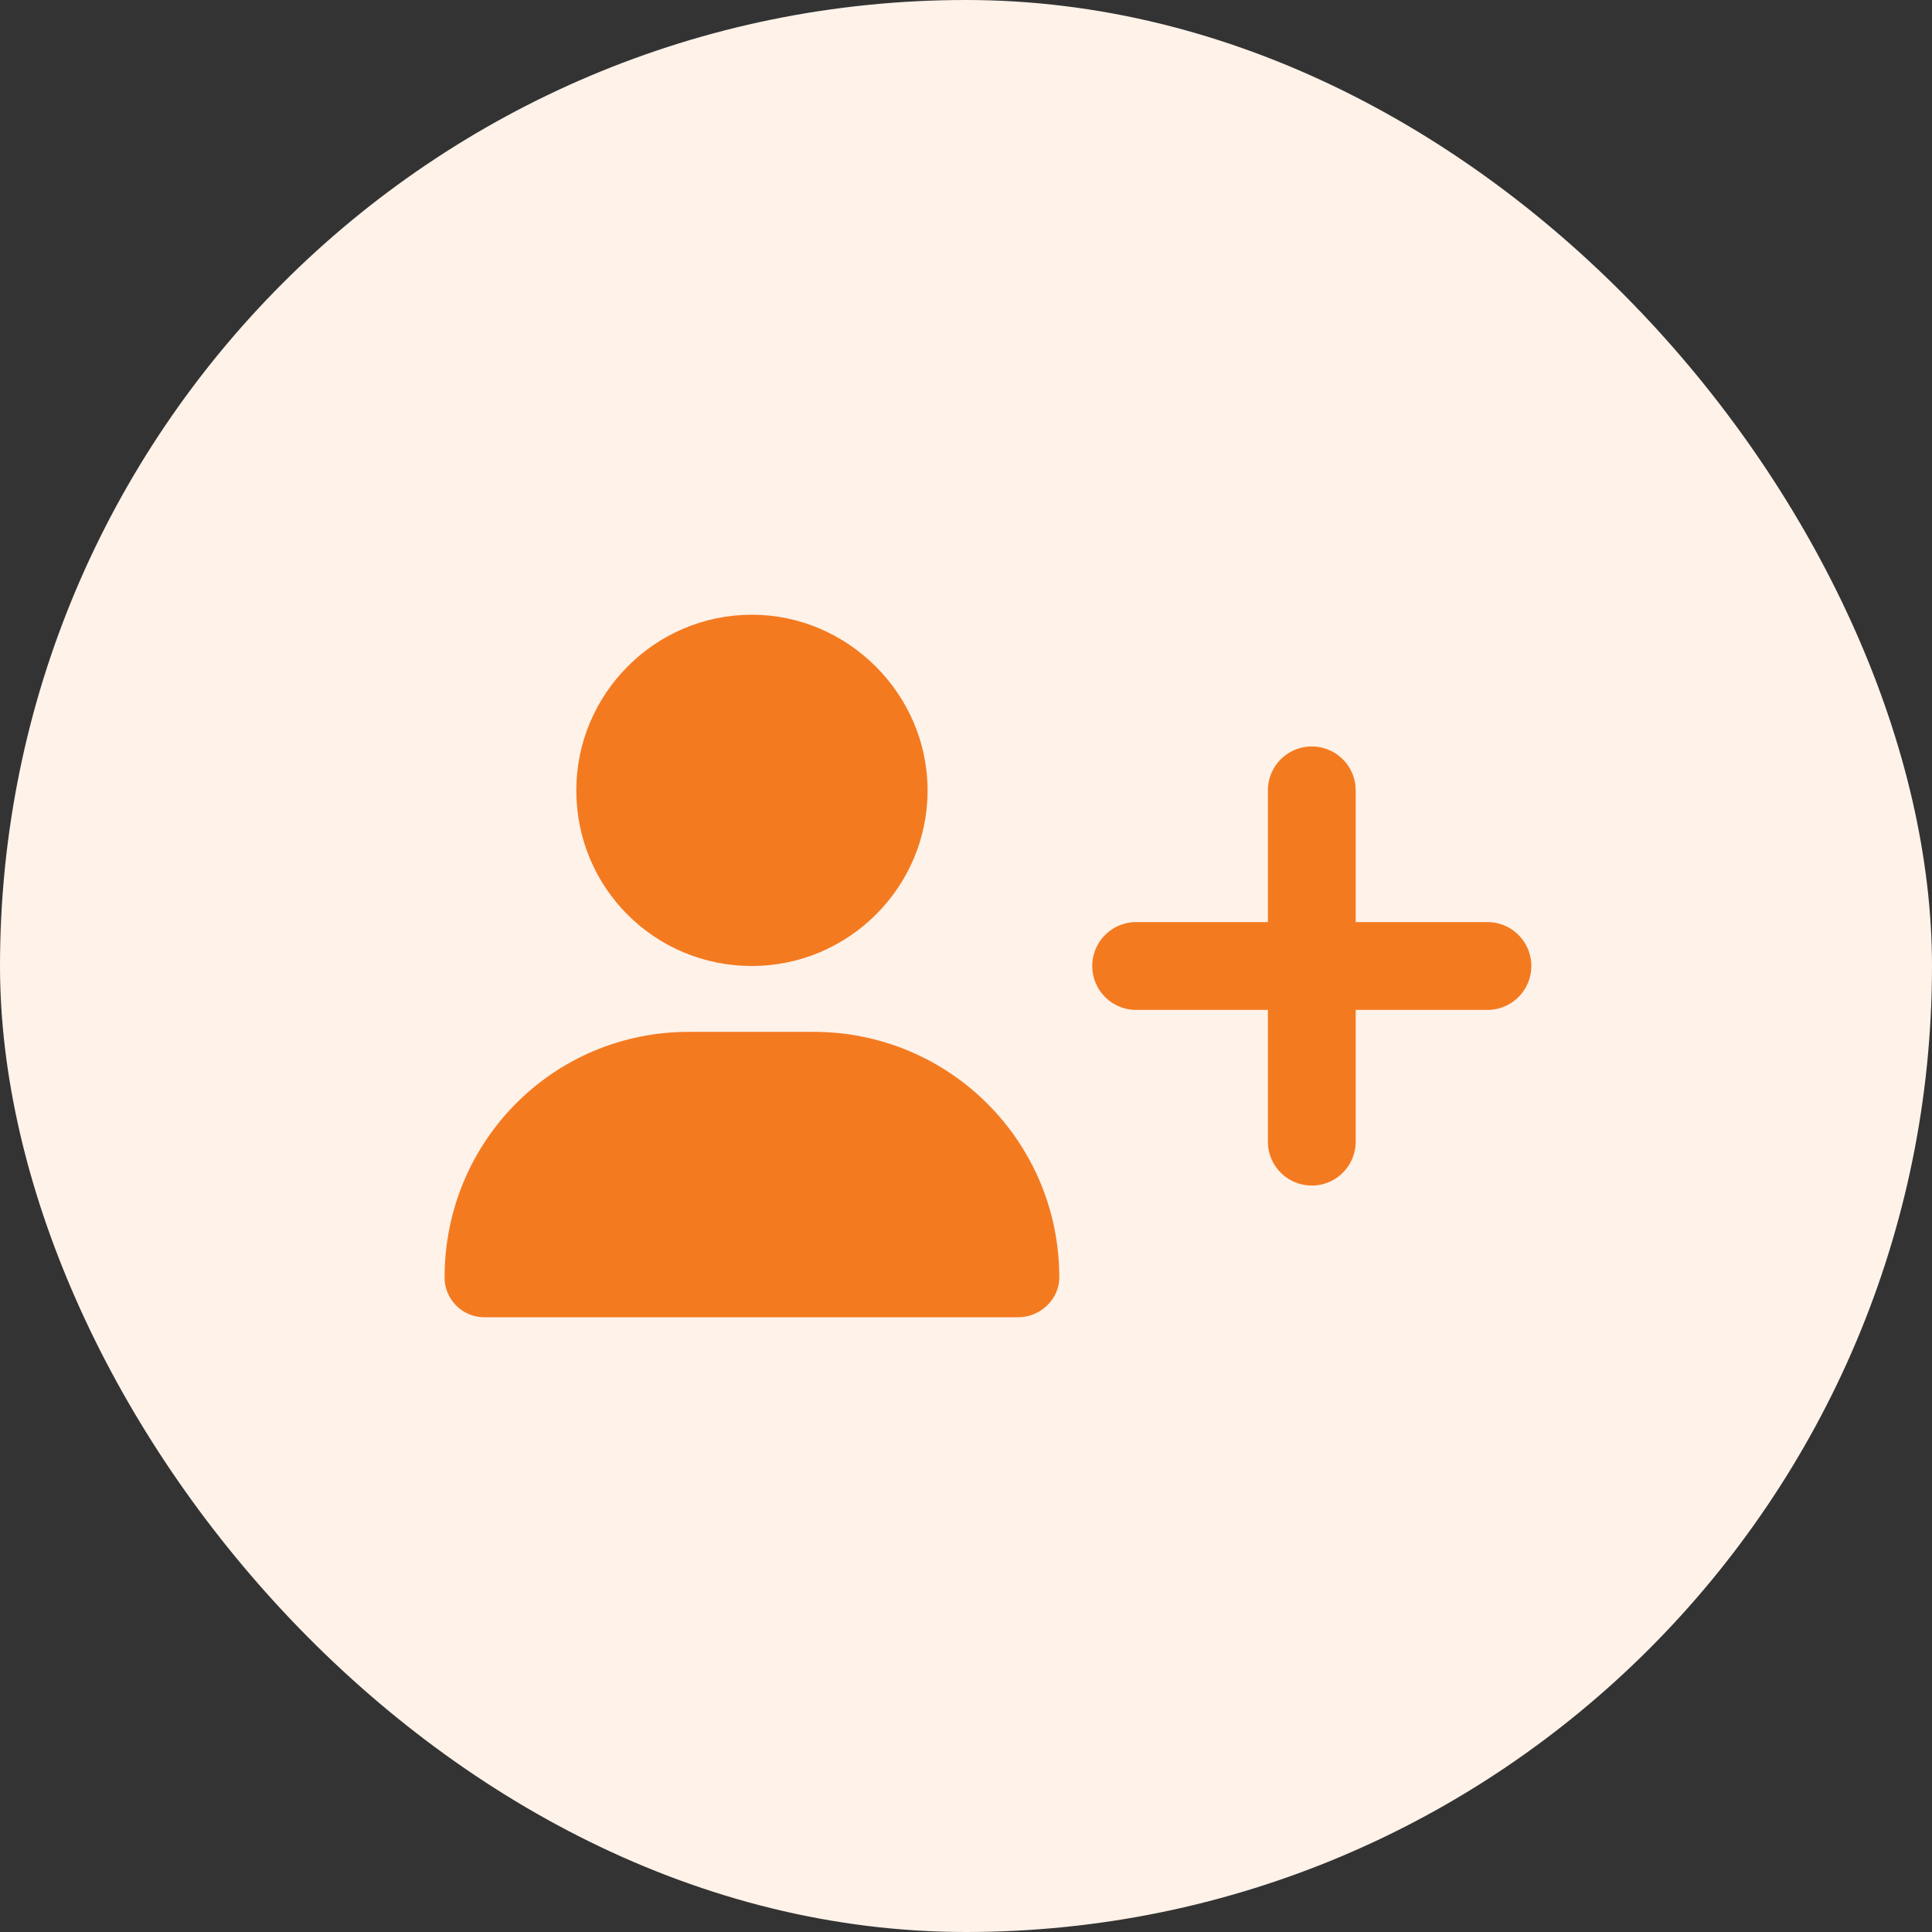
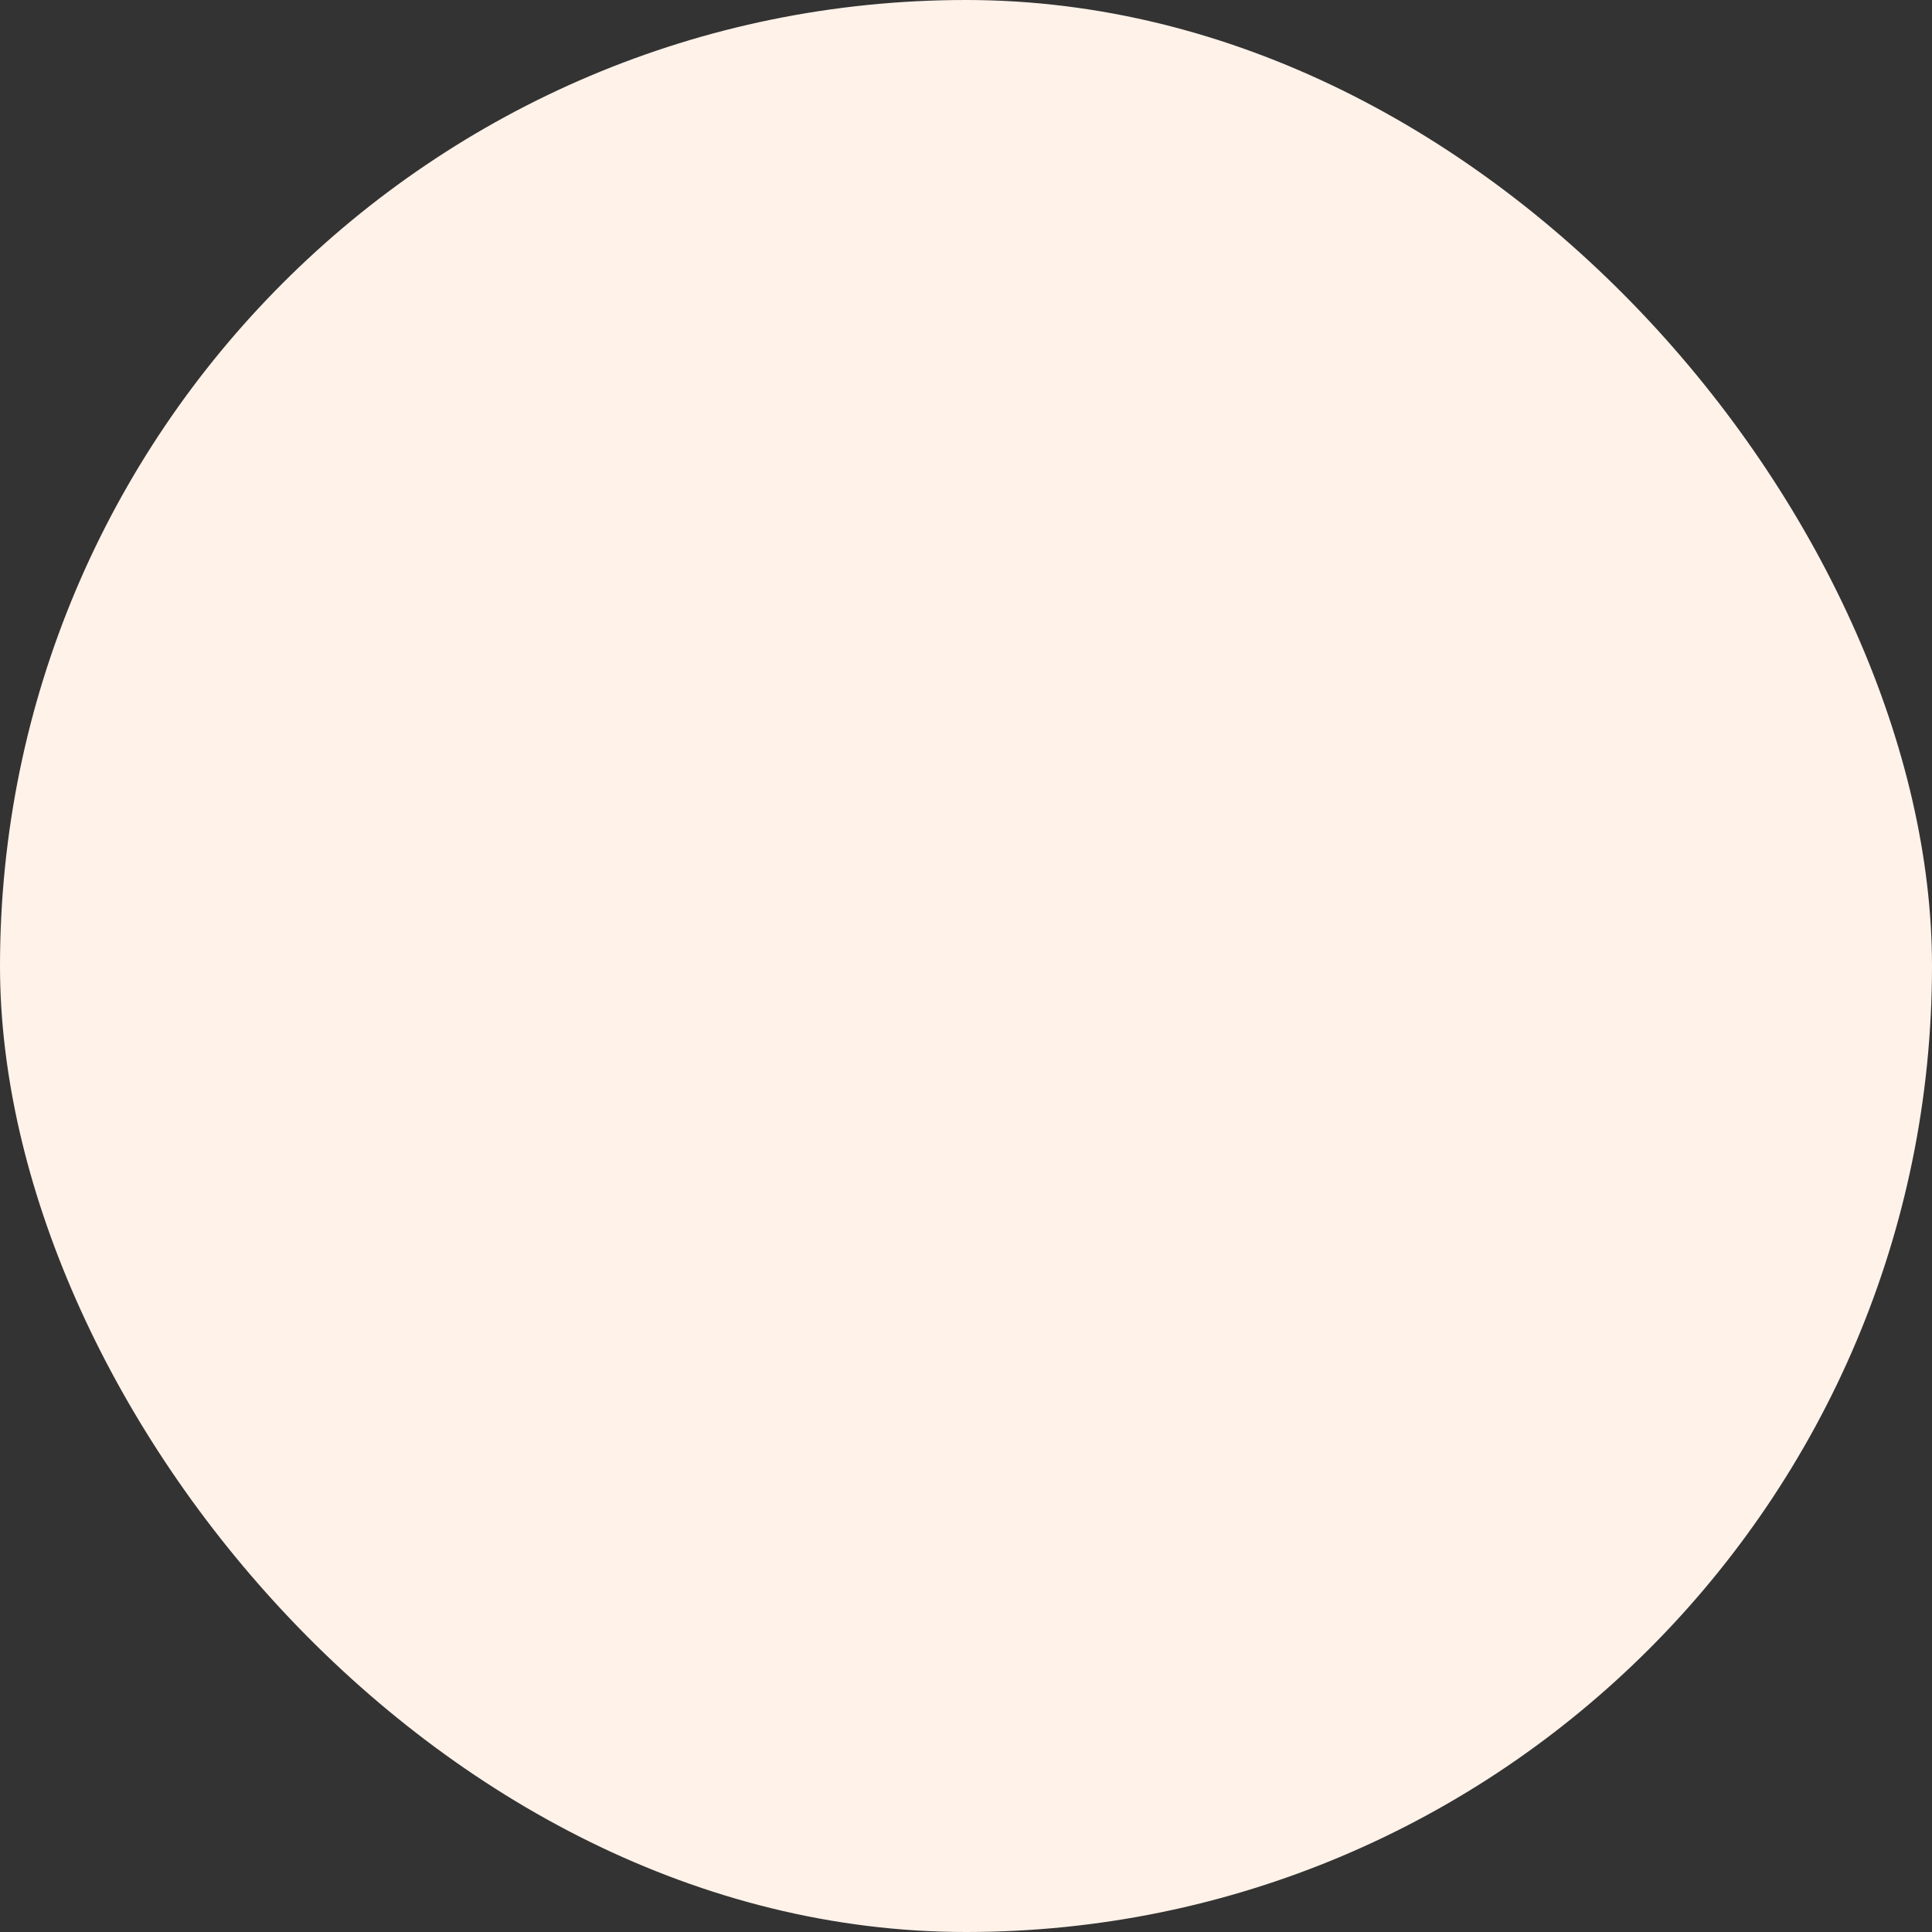
<svg xmlns="http://www.w3.org/2000/svg" width="44" height="44" viewBox="0 0 44 44" fill="none">
  <rect x="0" y="0" width="44" height="44" fill="#333333" stroke="none" />
  <rect width="44" height="44" rx="22" fill="#FEF2E9" />
-   <path d="M17.125 22C14.906 22 13.125 20.219 13.125 18C13.125 15.812 14.906 14 17.125 14C19.312 14 21.125 15.812 21.125 18C21.125 20.219 19.312 22 17.125 22ZM15.688 23.5H18.531C21.625 23.5 24.125 26 24.125 29.094C24.125 29.594 23.688 30 23.188 30H11.031C10.531 30 10.125 29.594 10.125 29.094C10.125 26 12.594 23.5 15.688 23.5Z" fill="#F47A20" />
-   <path d="M29.875 18L29.875 26" stroke="#F47A20" stroke-width="2" stroke-linecap="round" />
-   <path d="M25.875 22L33.875 22" stroke="#F47A20" stroke-width="2" stroke-linecap="round" />
</svg>